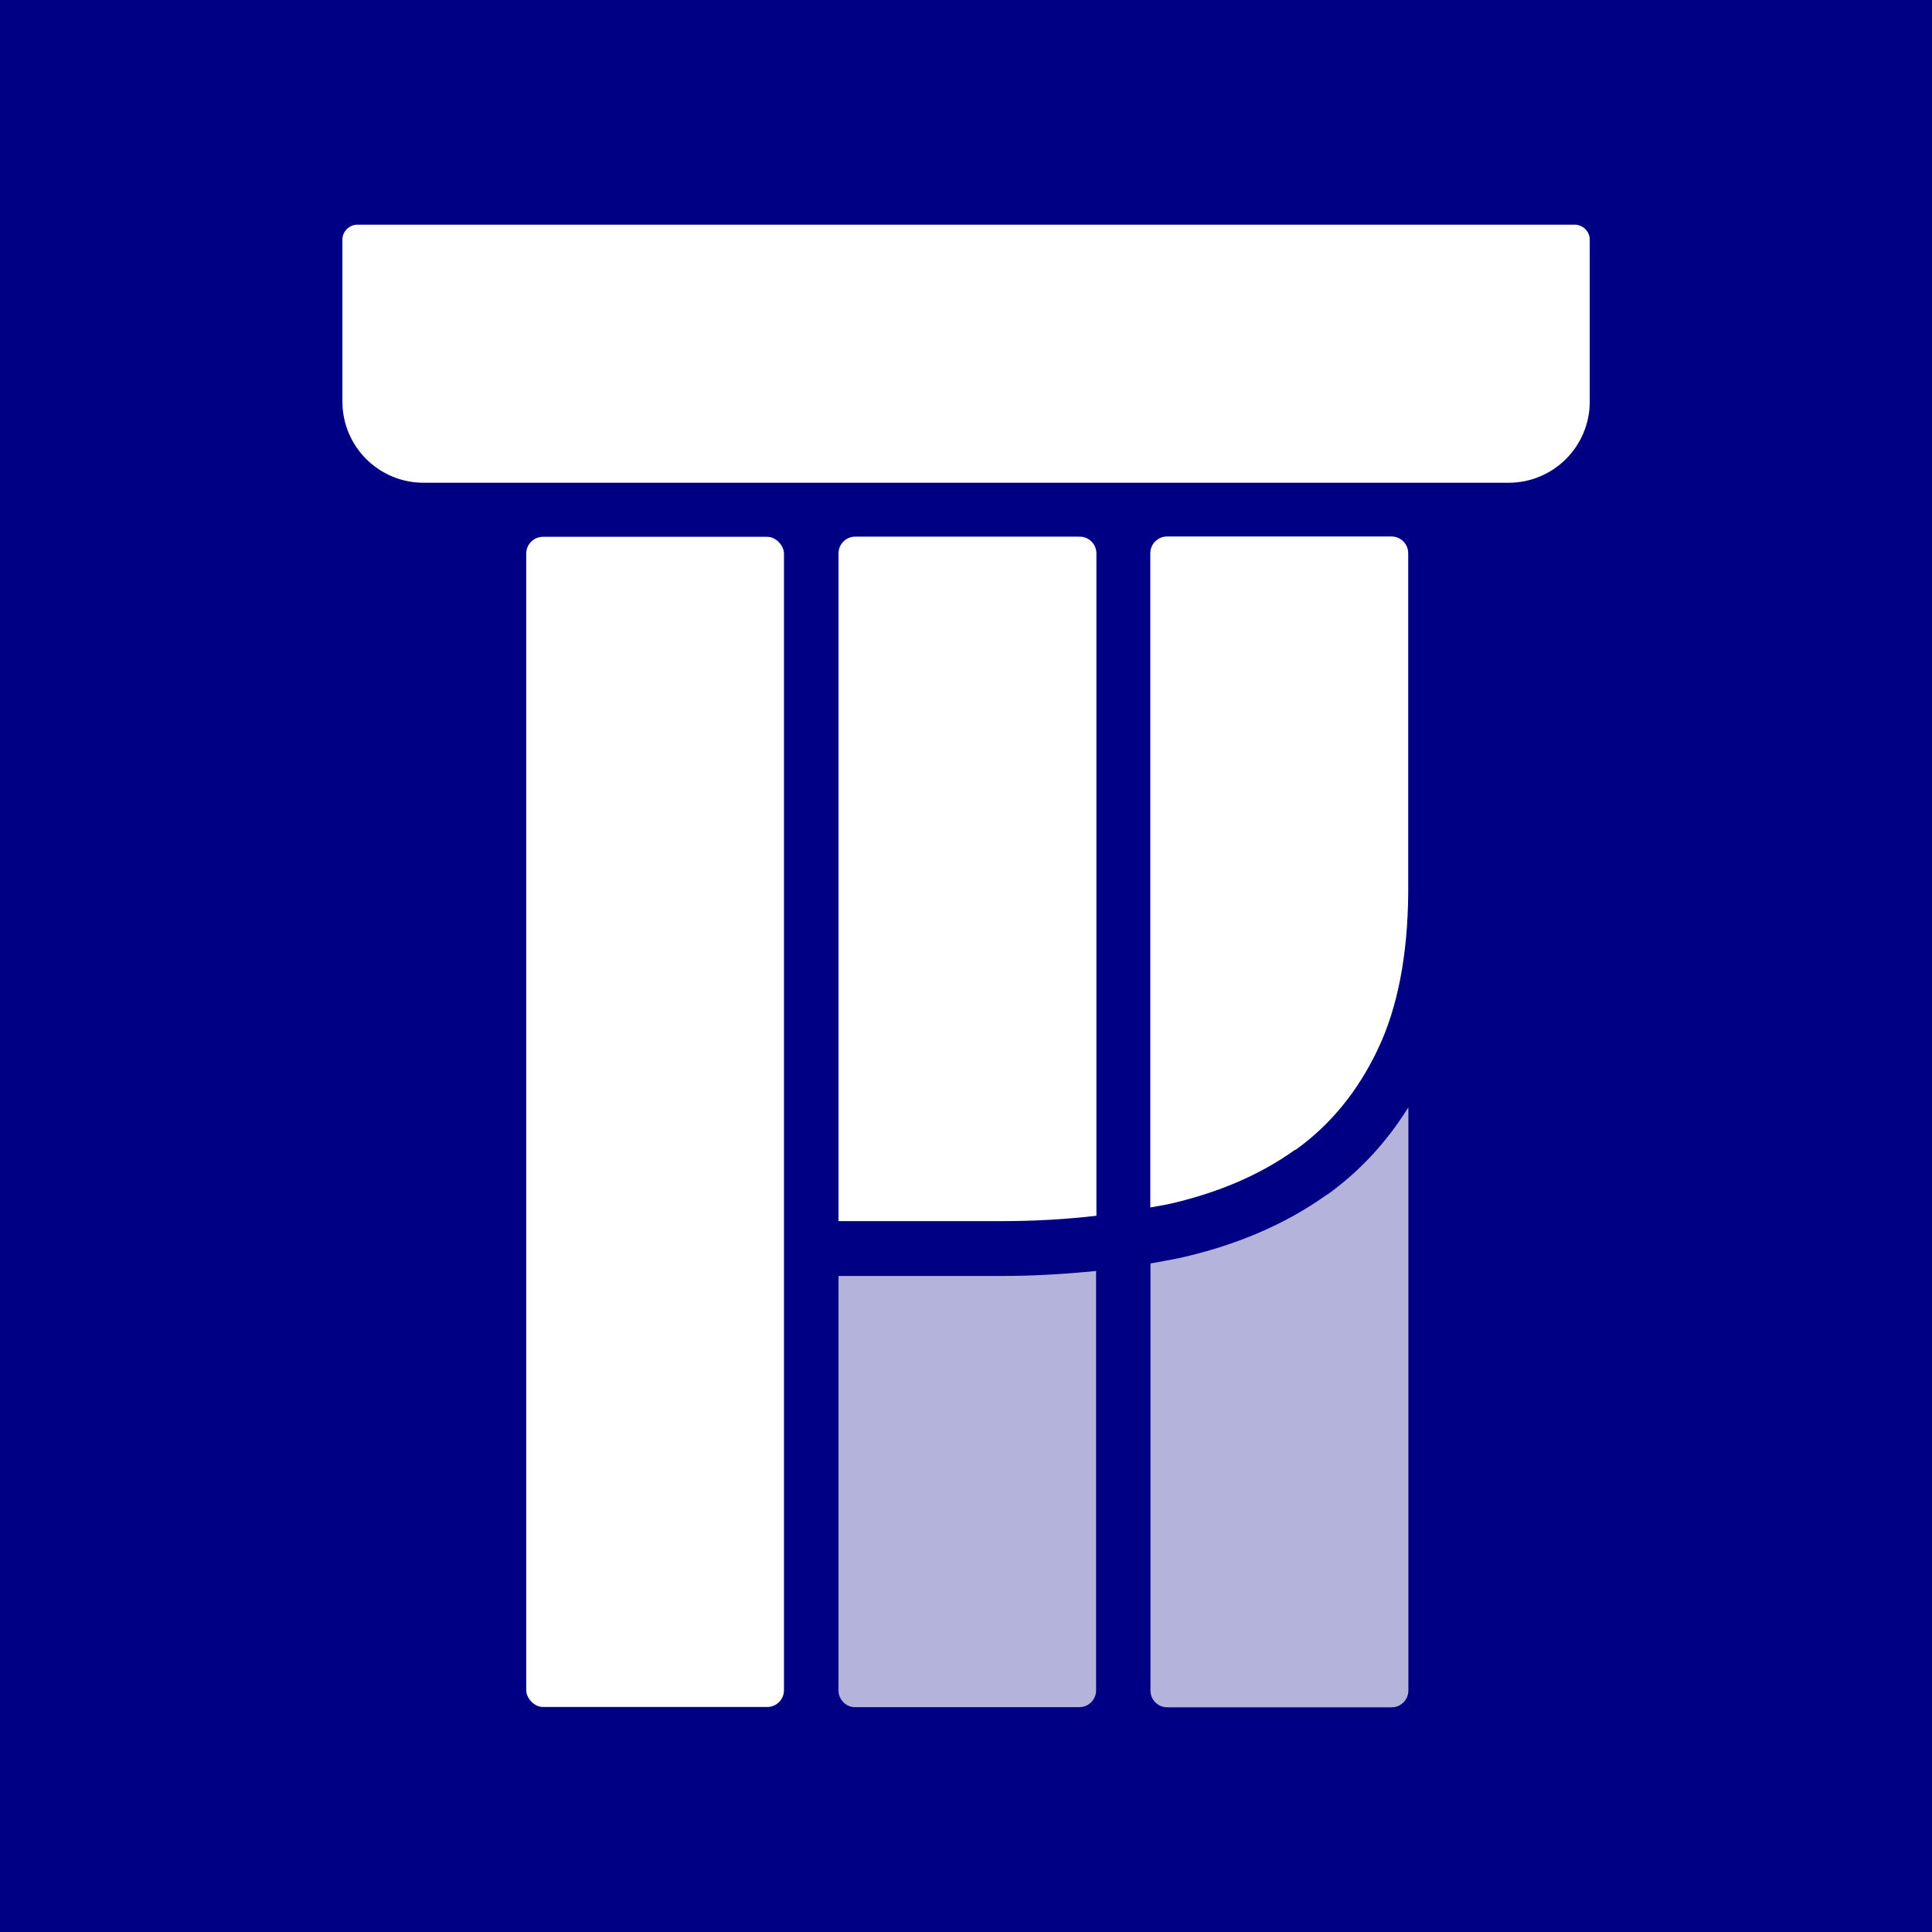
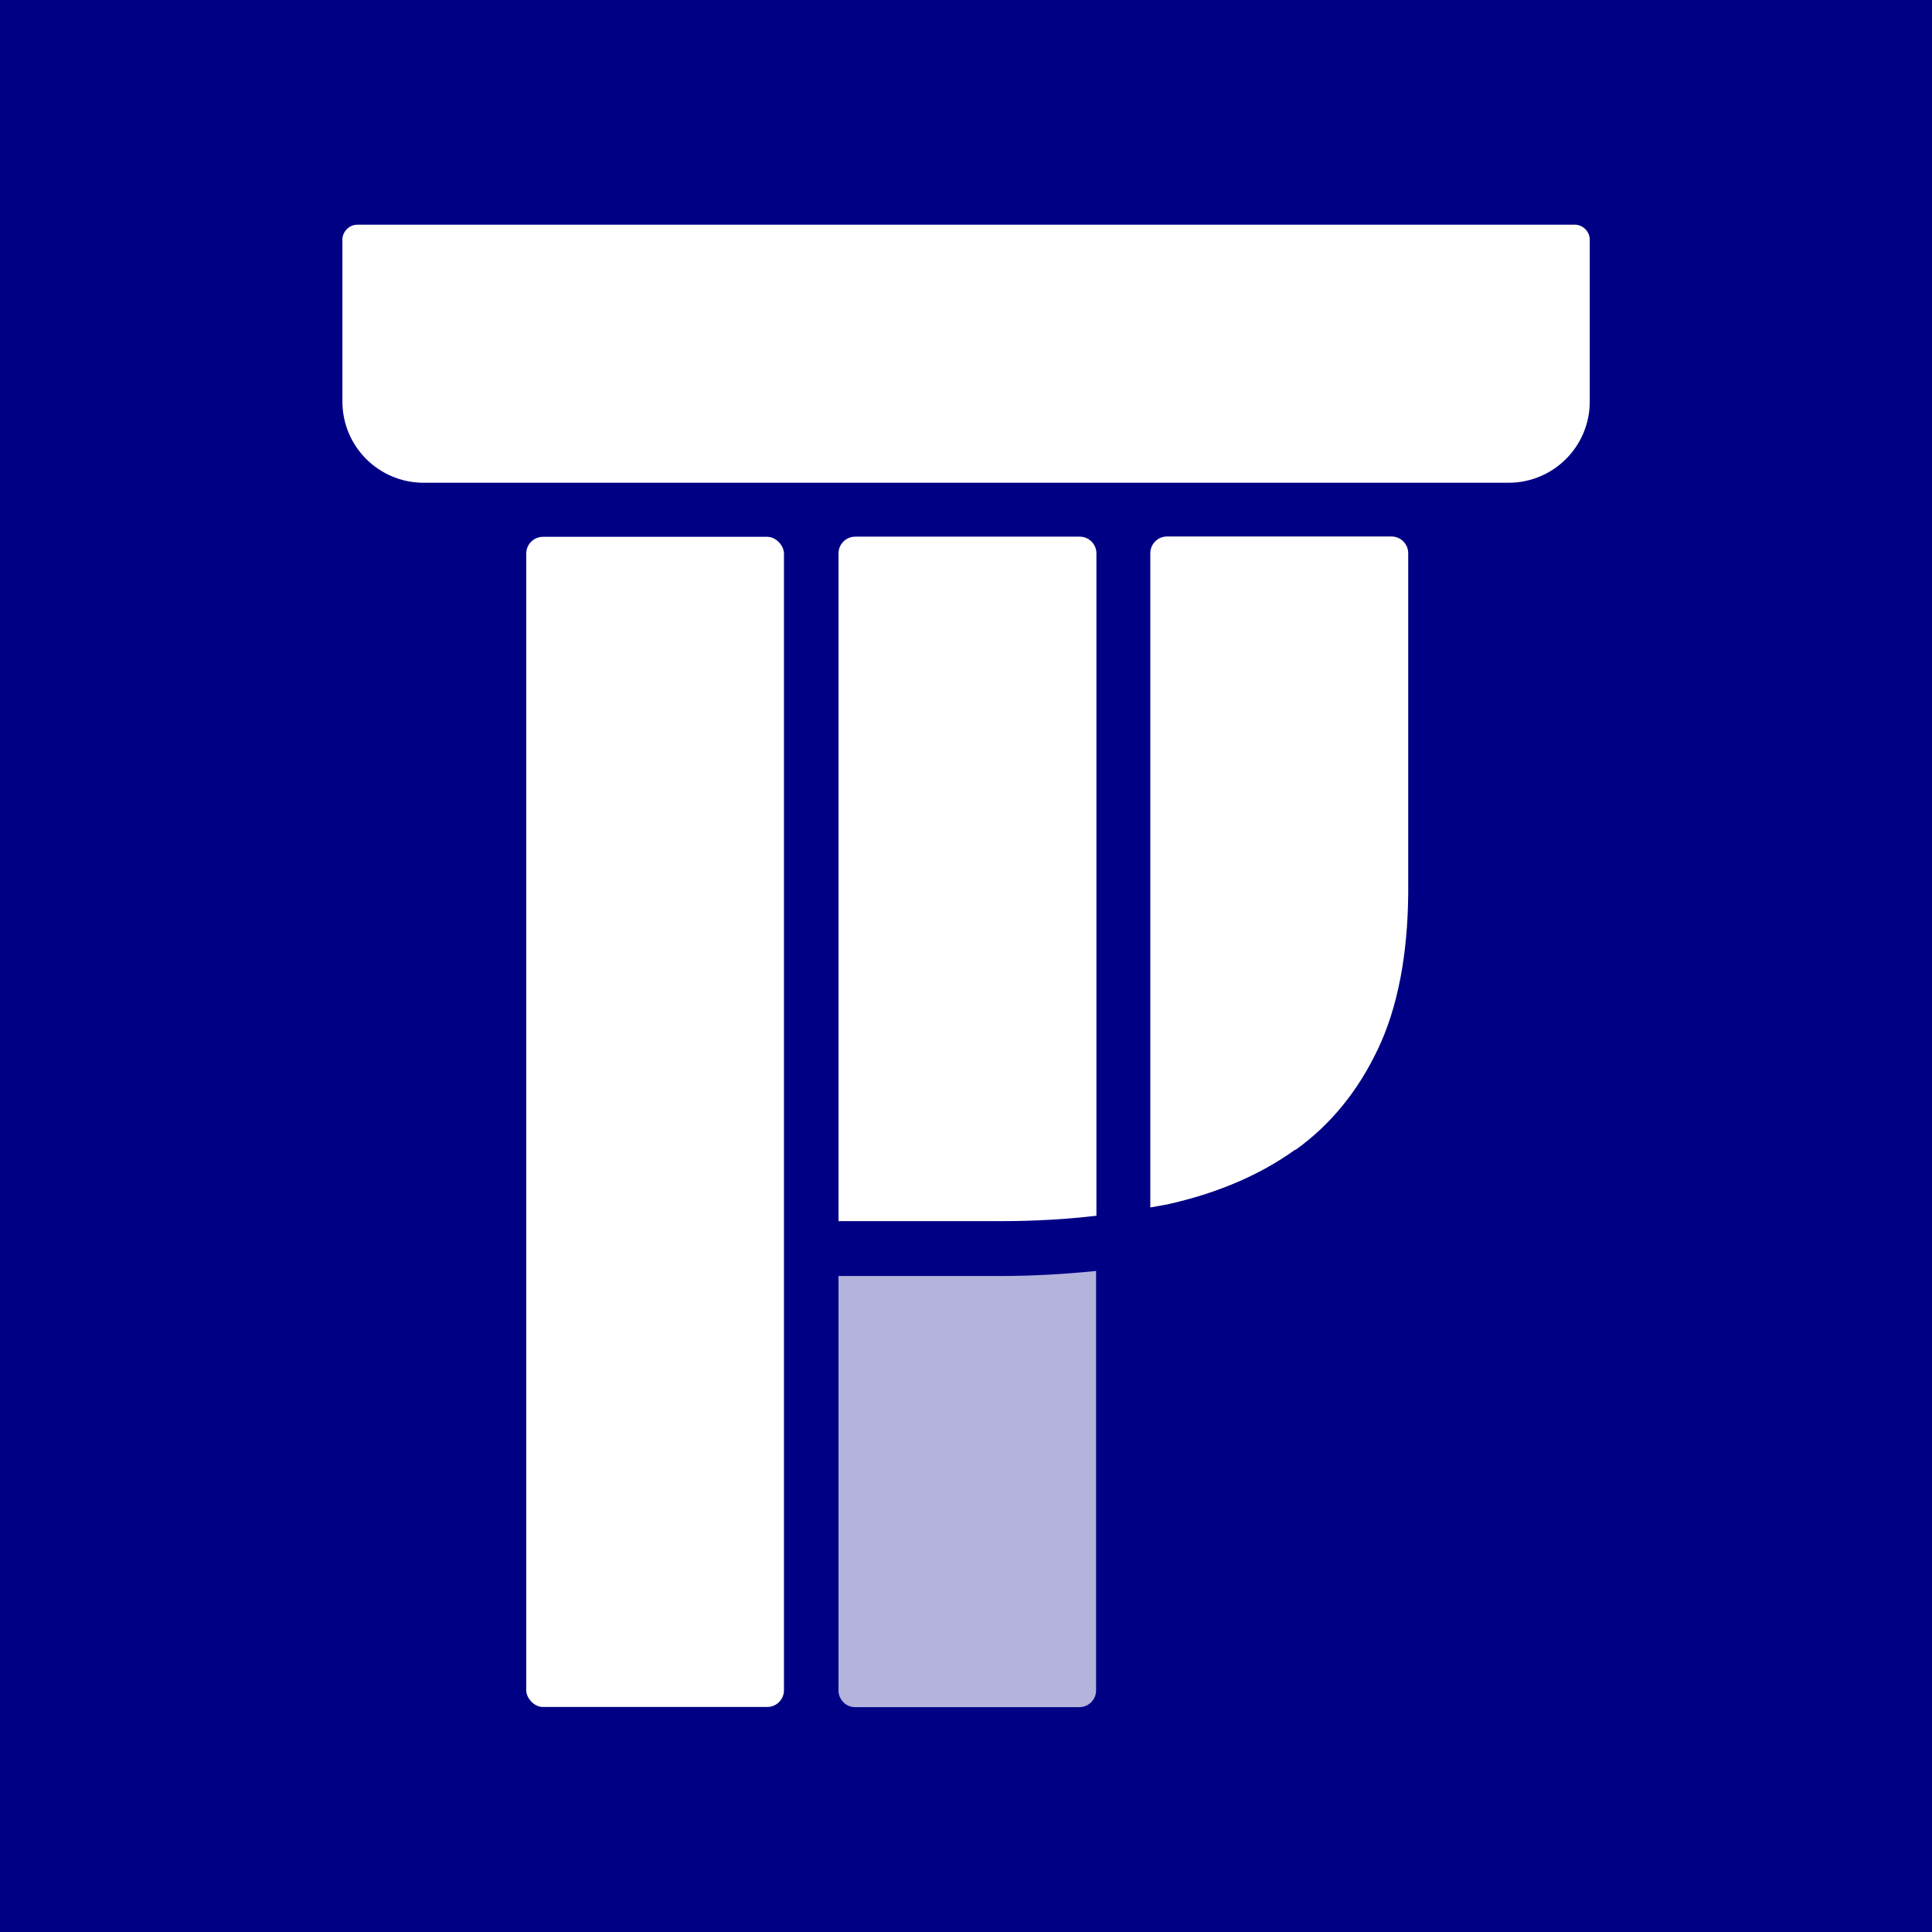
<svg xmlns="http://www.w3.org/2000/svg" id="Layer_2" viewBox="0 0 118.66 118.66">
  <g id="Layer_1-2">
    <rect width="118.66" height="118.66" style="fill:#000085;" />
    <g id="Layer_1-2">
      <path d="M21.03,24.66v-9.94c0-.5.42-.92.92-.92h74.77c.5,0,.92.42.92.92v9.94c0,2.76-2.23,4.99-4.99,4.99H26.02c-2.76,0-4.99-2.23-4.99-4.99Z" style="fill:#fff;" />
      <path d="M67.34,74.68v-40.69c0-.57-.46-1.03-1.03-1.03h-13.78c-.57,0-1.03.46-1.03,1.03v41.01h9.97c2.04,0,3.99-.11,5.86-.33h0Z" style="fill:#fff;" />
      <path d="M51.5,78.37v25.52c.04.53.47.96,1.01.96h13.78c.57,0,1.03-.46,1.03-1.03v-25.76c-1.89.19-3.85.31-5.86.31h-9.95Z" style="fill:#fff; opacity:.7;" />
      <rect x="32.32" y="32.97" width="15.83" height="71.87" rx="1.03" ry="1.03" style="fill:#fff;" />
      <path d="M79.56,70.63c2.14-1.53,3.84-3.6,5.07-6.2,1.21-2.54,1.83-5.77,1.86-9.57v-20.88c0-.57-.46-1.03-1.03-1.03h-13.78c-.57,0-1.03.46-1.03,1.03v40.18c.35-.07.71-.12,1.05-.19,3.02-.67,5.67-1.79,7.85-3.36h0Z" style="fill:#fff;" />
-       <path d="M81.5,73.37c-2.55,1.83-5.61,3.13-9.08,3.9-.57.12-1.18.22-1.76.33v26.23c0,.57.46,1.03,1.03,1.03h13.78c.57,0,1.03-.46,1.03-1.03v-35.82c-1.34,2.15-3.01,3.95-4.99,5.37h0Z" style="fill:#fff; opacity:.7;" />
    </g>
  </g>
</svg>